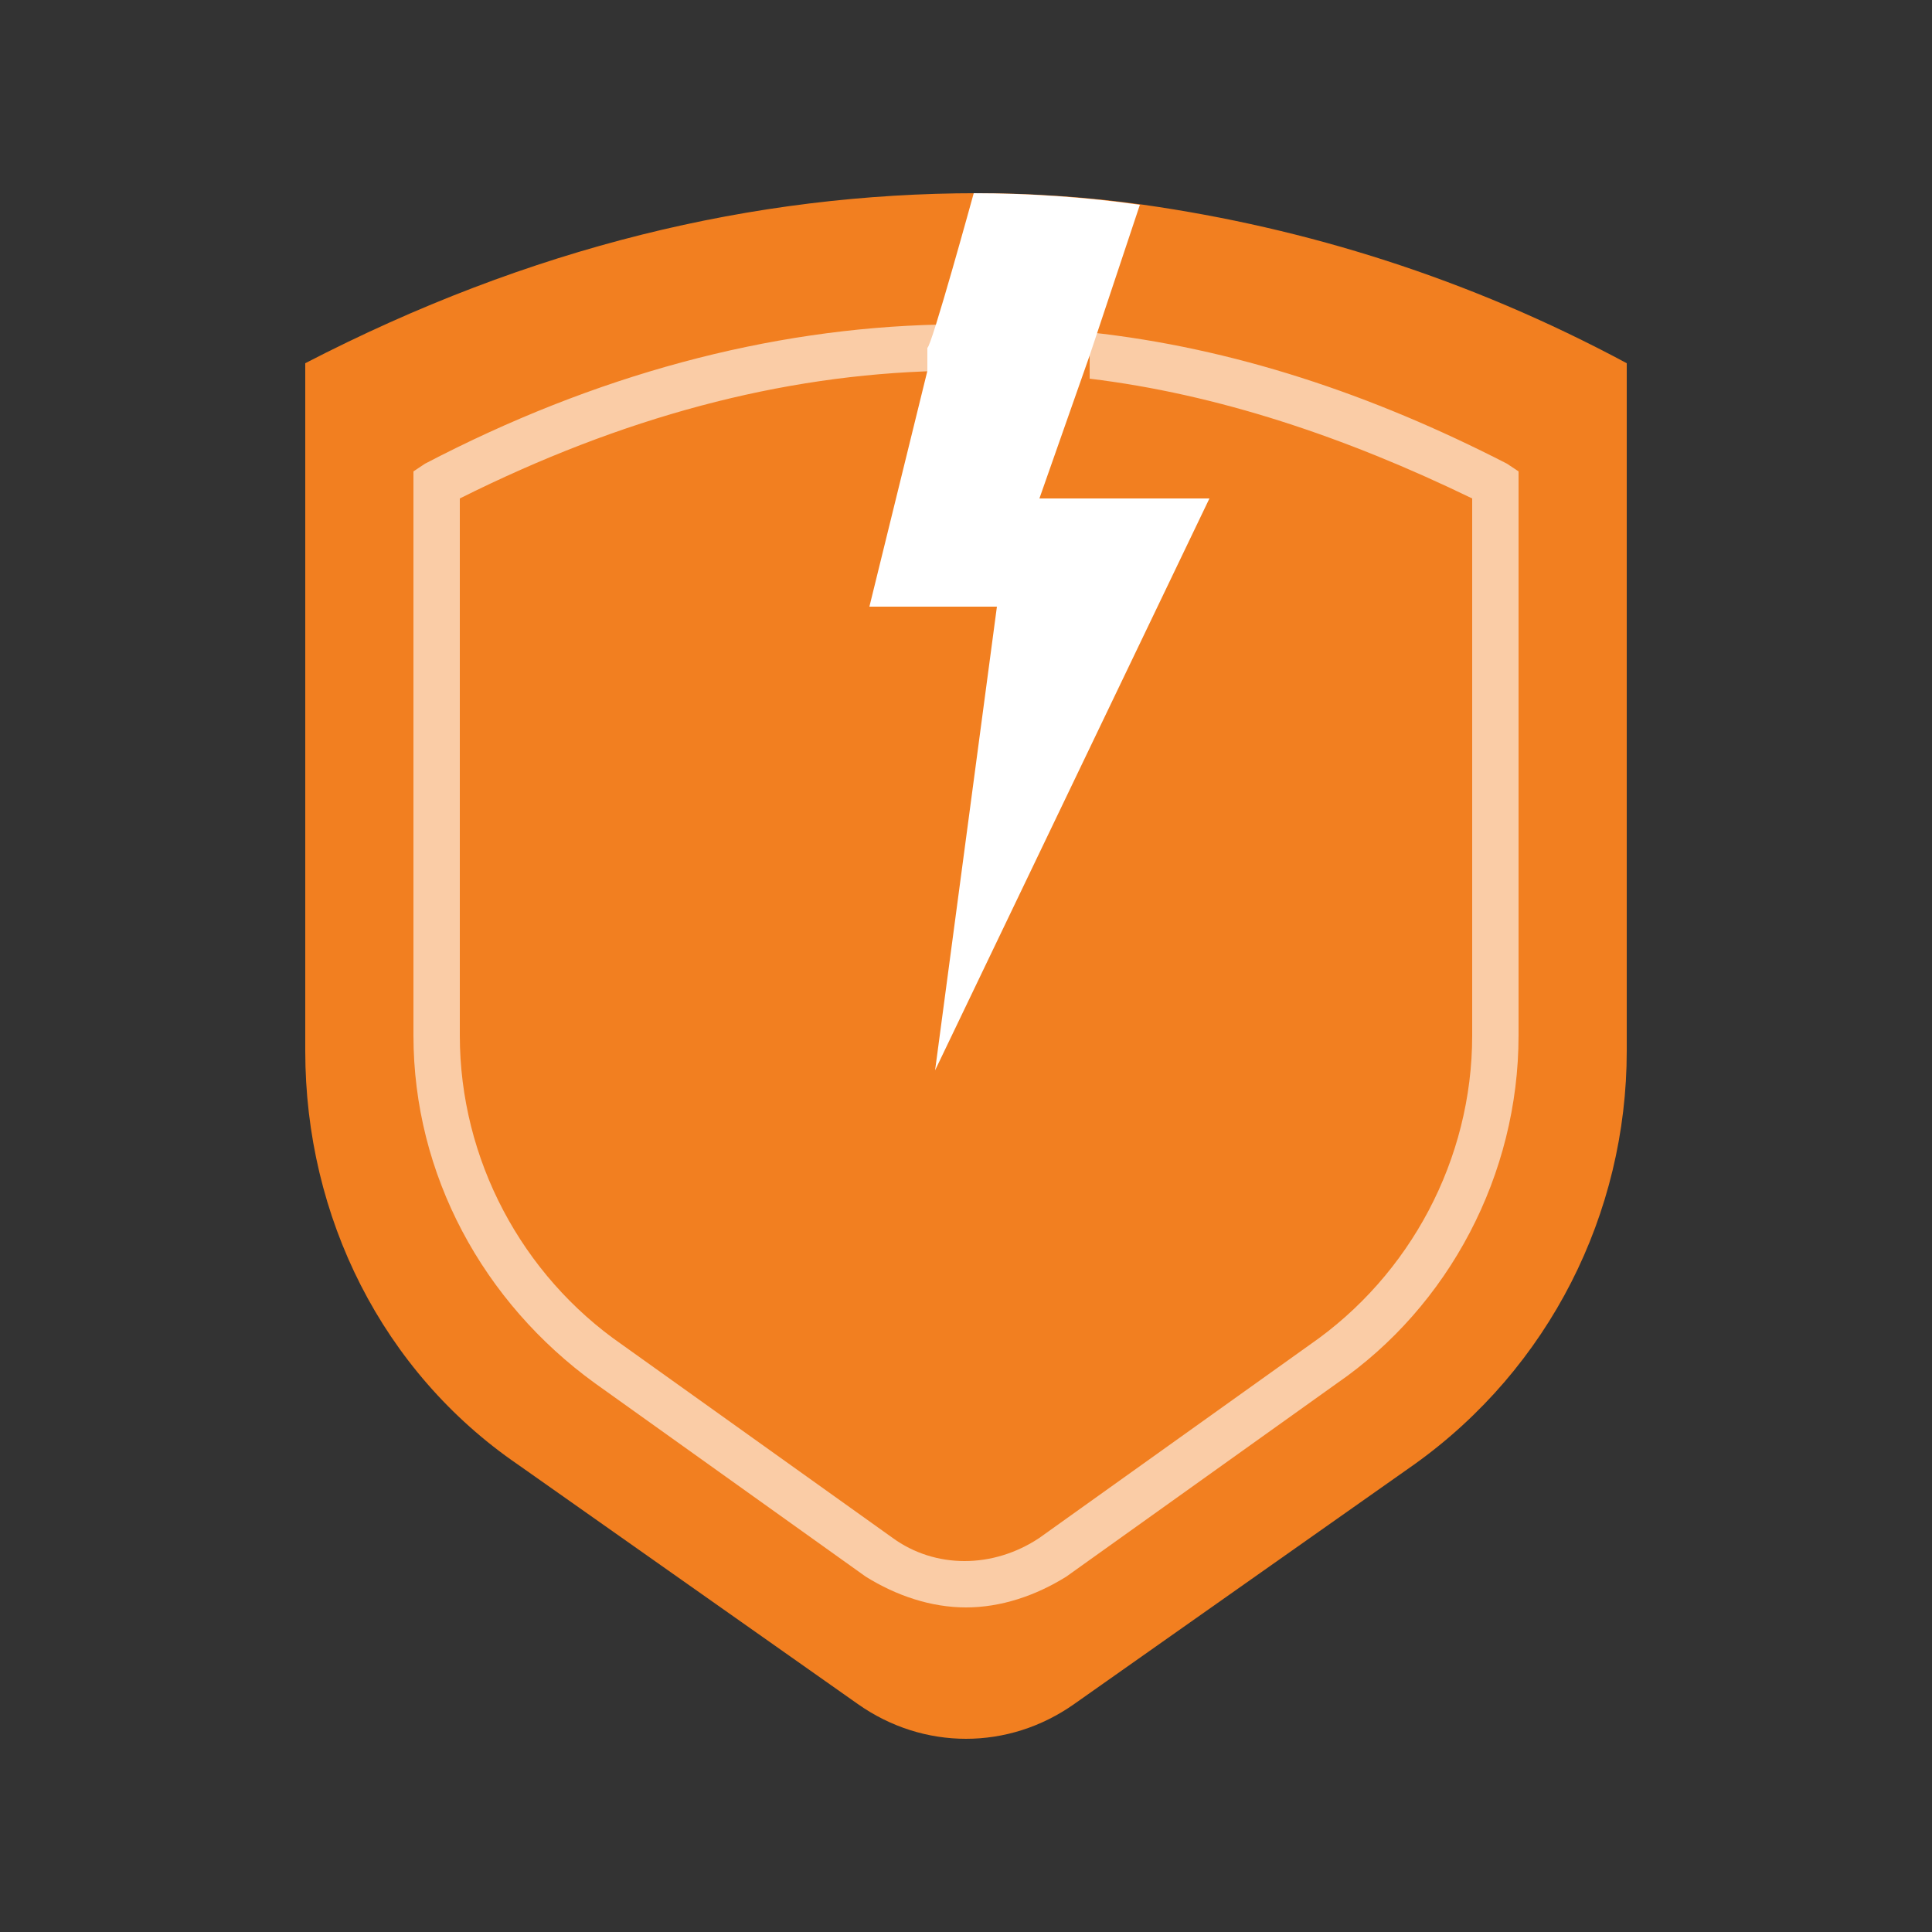
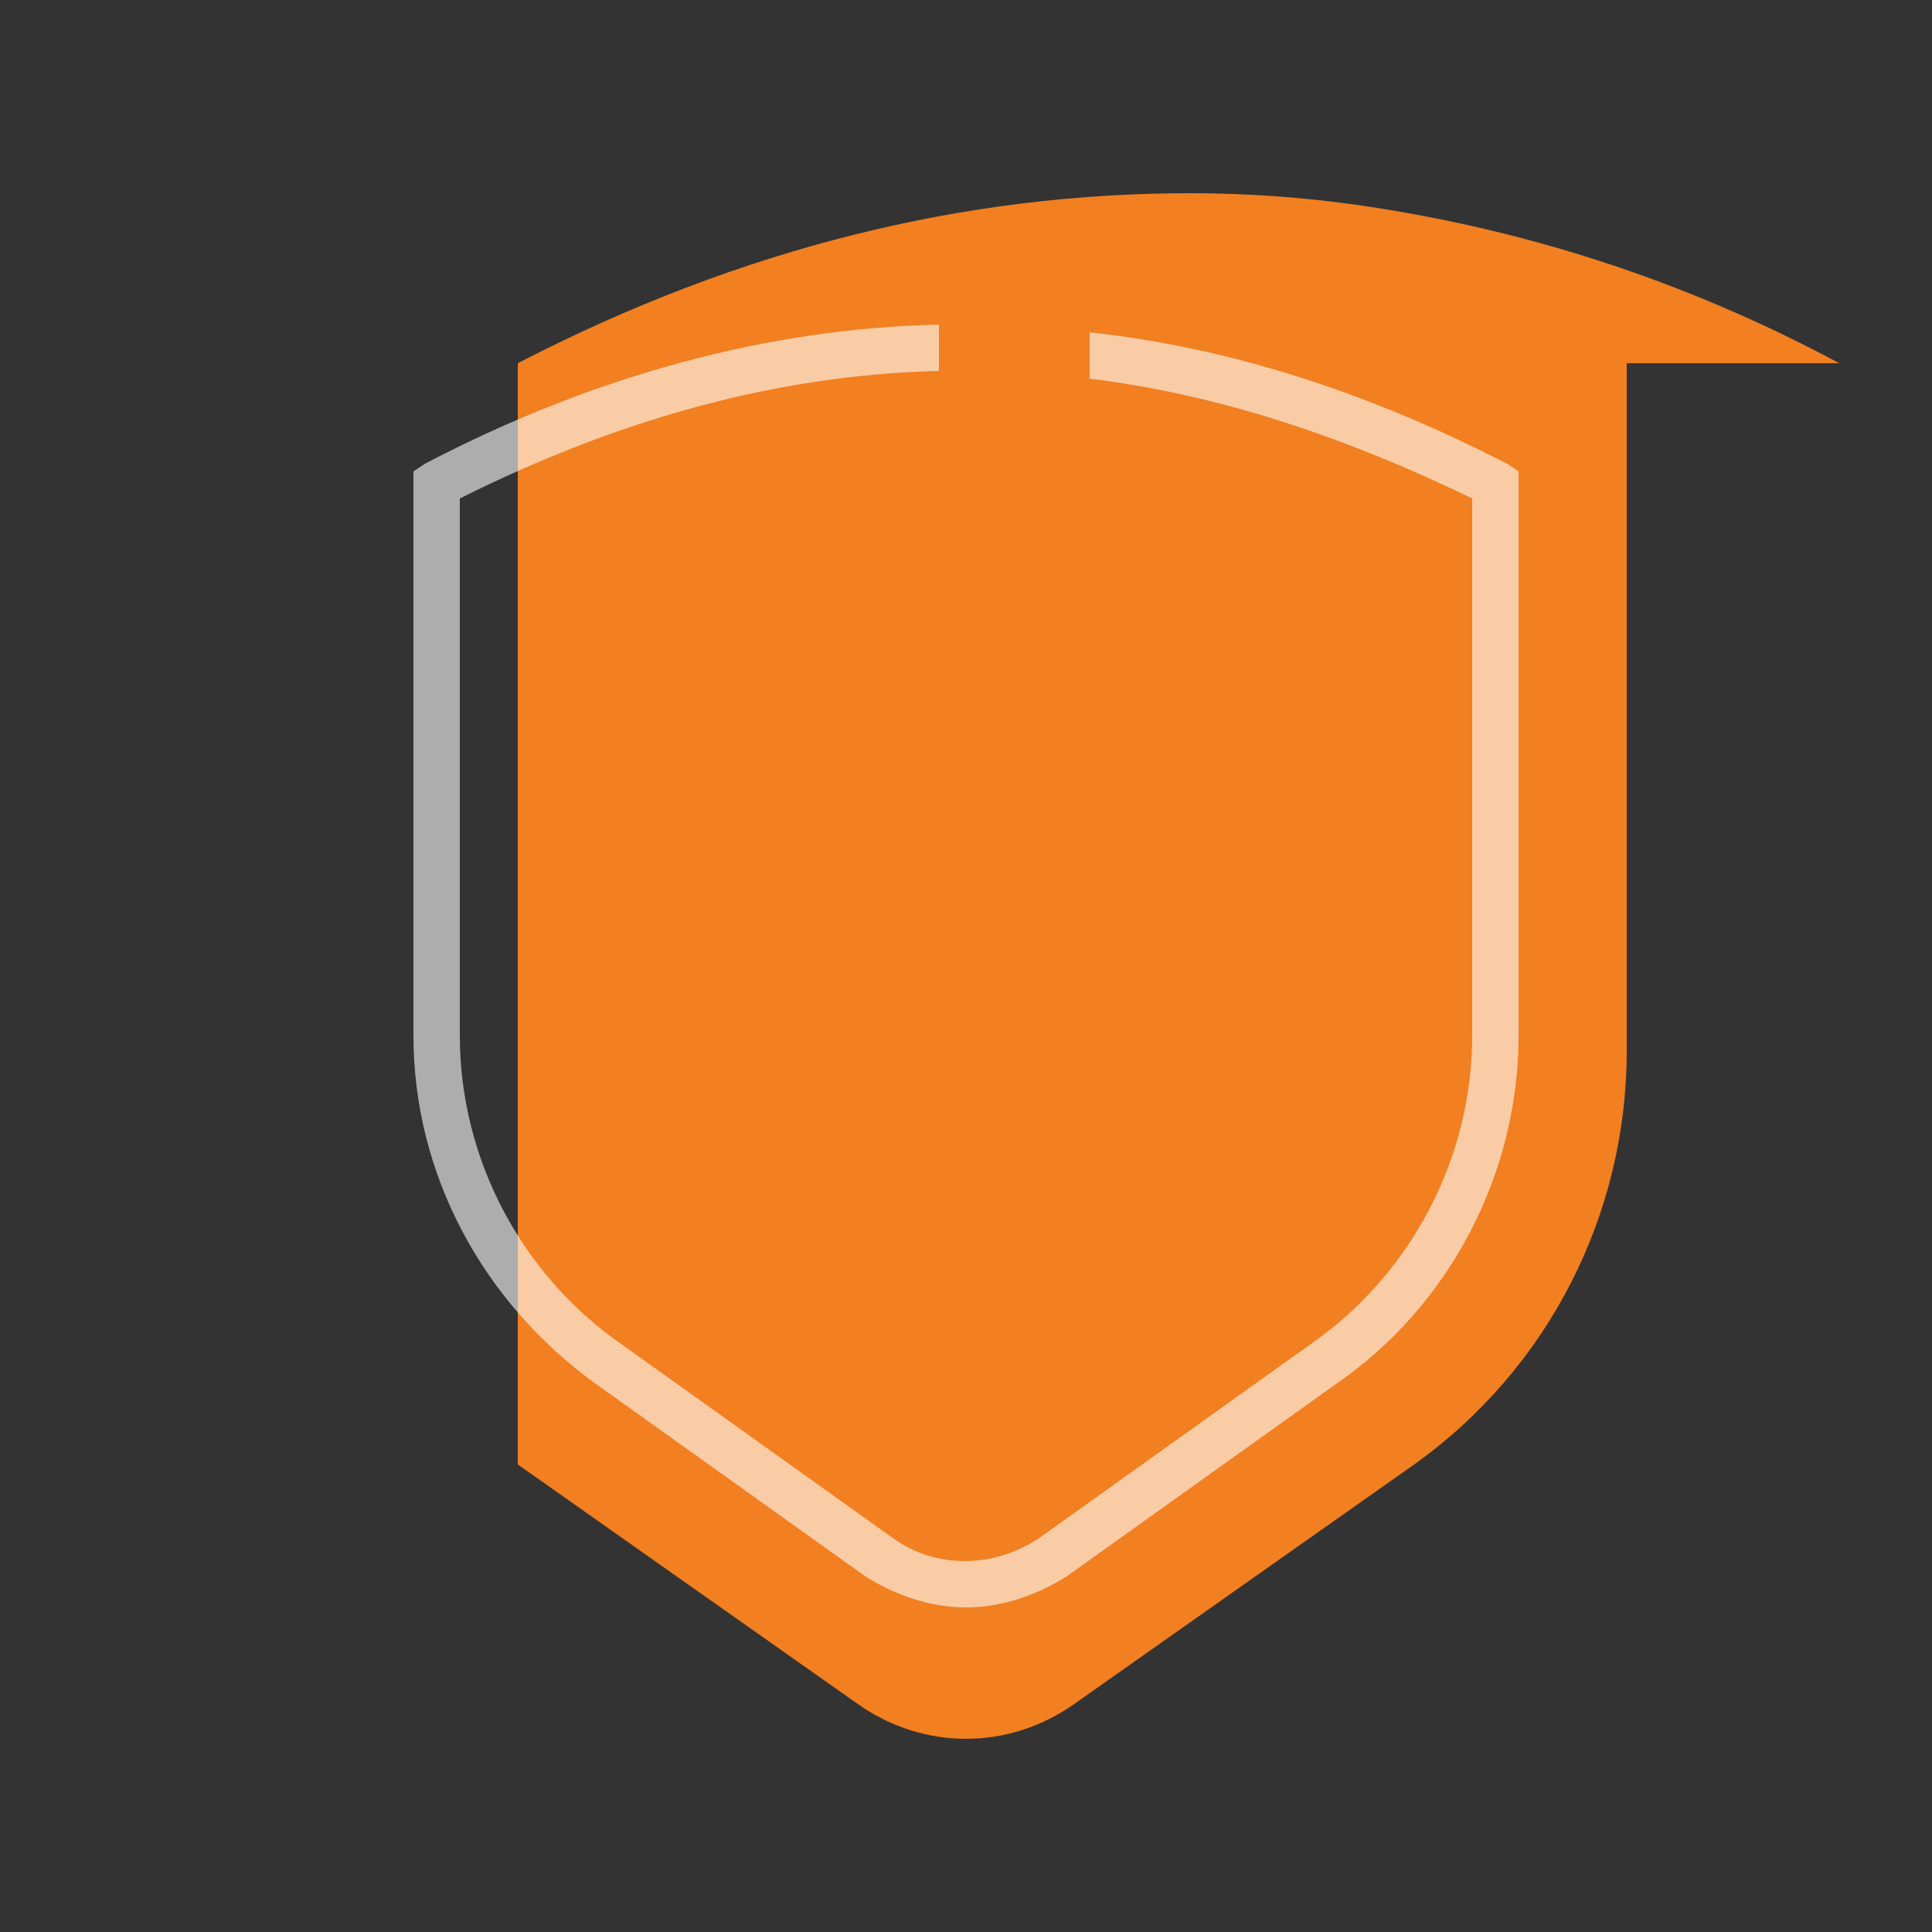
<svg xmlns="http://www.w3.org/2000/svg" id="Layer_1" version="1.1" viewBox="0 0 50 50">
  <rect x="0" y="0" width="50" height="50" fill="#333333" stroke="none" />
  <defs>
    <style>
      .st0 {
        fill: #f27f20;
      }

      .st1 {
        opacity: .6;
      }

      .st1, .st2 {
        fill: #fff;
      }
    </style>
  </defs>
-   <path class="st0" d="M42.1,9.4v17.8c0,4.2-2,8.2-5.5,10.7l-8.8,6.2c-1.7,1.2-3.9,1.2-5.6,0l-8.8-6.2c-3.5-2.4-5.5-6.4-5.5-10.7V9.4c5.8-3,11.6-4.4,17.4-4.4,1.4,0,2.9.1,4.3.3,4.2.6,8.4,1.9,12.5,4.1Z" />
-   <path class="st2" d="M24.2,27.7l1.6-12h-3.3l1.5-6.1v-.6c.1,0,1.2-4,1.2-4,1.4,0,2.9.1,4.3.3l-1.1,3.3-.2.6-1.3,3.7h4.4l-7.1,14.8Z" />
+   <path class="st0" d="M42.1,9.4v17.8c0,4.2-2,8.2-5.5,10.7l-8.8,6.2c-1.7,1.2-3.9,1.2-5.6,0l-8.8-6.2V9.4c5.8-3,11.6-4.4,17.4-4.4,1.4,0,2.9.1,4.3.3,4.2.6,8.4,1.9,12.5,4.1Z" />
  <path class="st1" d="M25,41.6c-.9,0-1.8-.3-2.6-.8l-7-5c-2.9-2.1-4.7-5.4-4.7-9v-14.6l.3-.2c4.4-2.3,8.9-3.5,13.3-3.6v1.2c-4.1.1-8.2,1.2-12.4,3.3v13.9c0,3.2,1.6,6.2,4.2,8l7,5c1.1.8,2.6.8,3.8,0l7-5c2.6-1.8,4.2-4.8,4.2-8v-13.9c-3.3-1.6-6.6-2.7-9.9-3.1v-1.2c3.7.4,7.3,1.6,10.8,3.4l.3.2v14.6c0,3.6-1.8,7-4.7,9l-7,5c-.8.5-1.7.8-2.6.8Z" />
</svg>